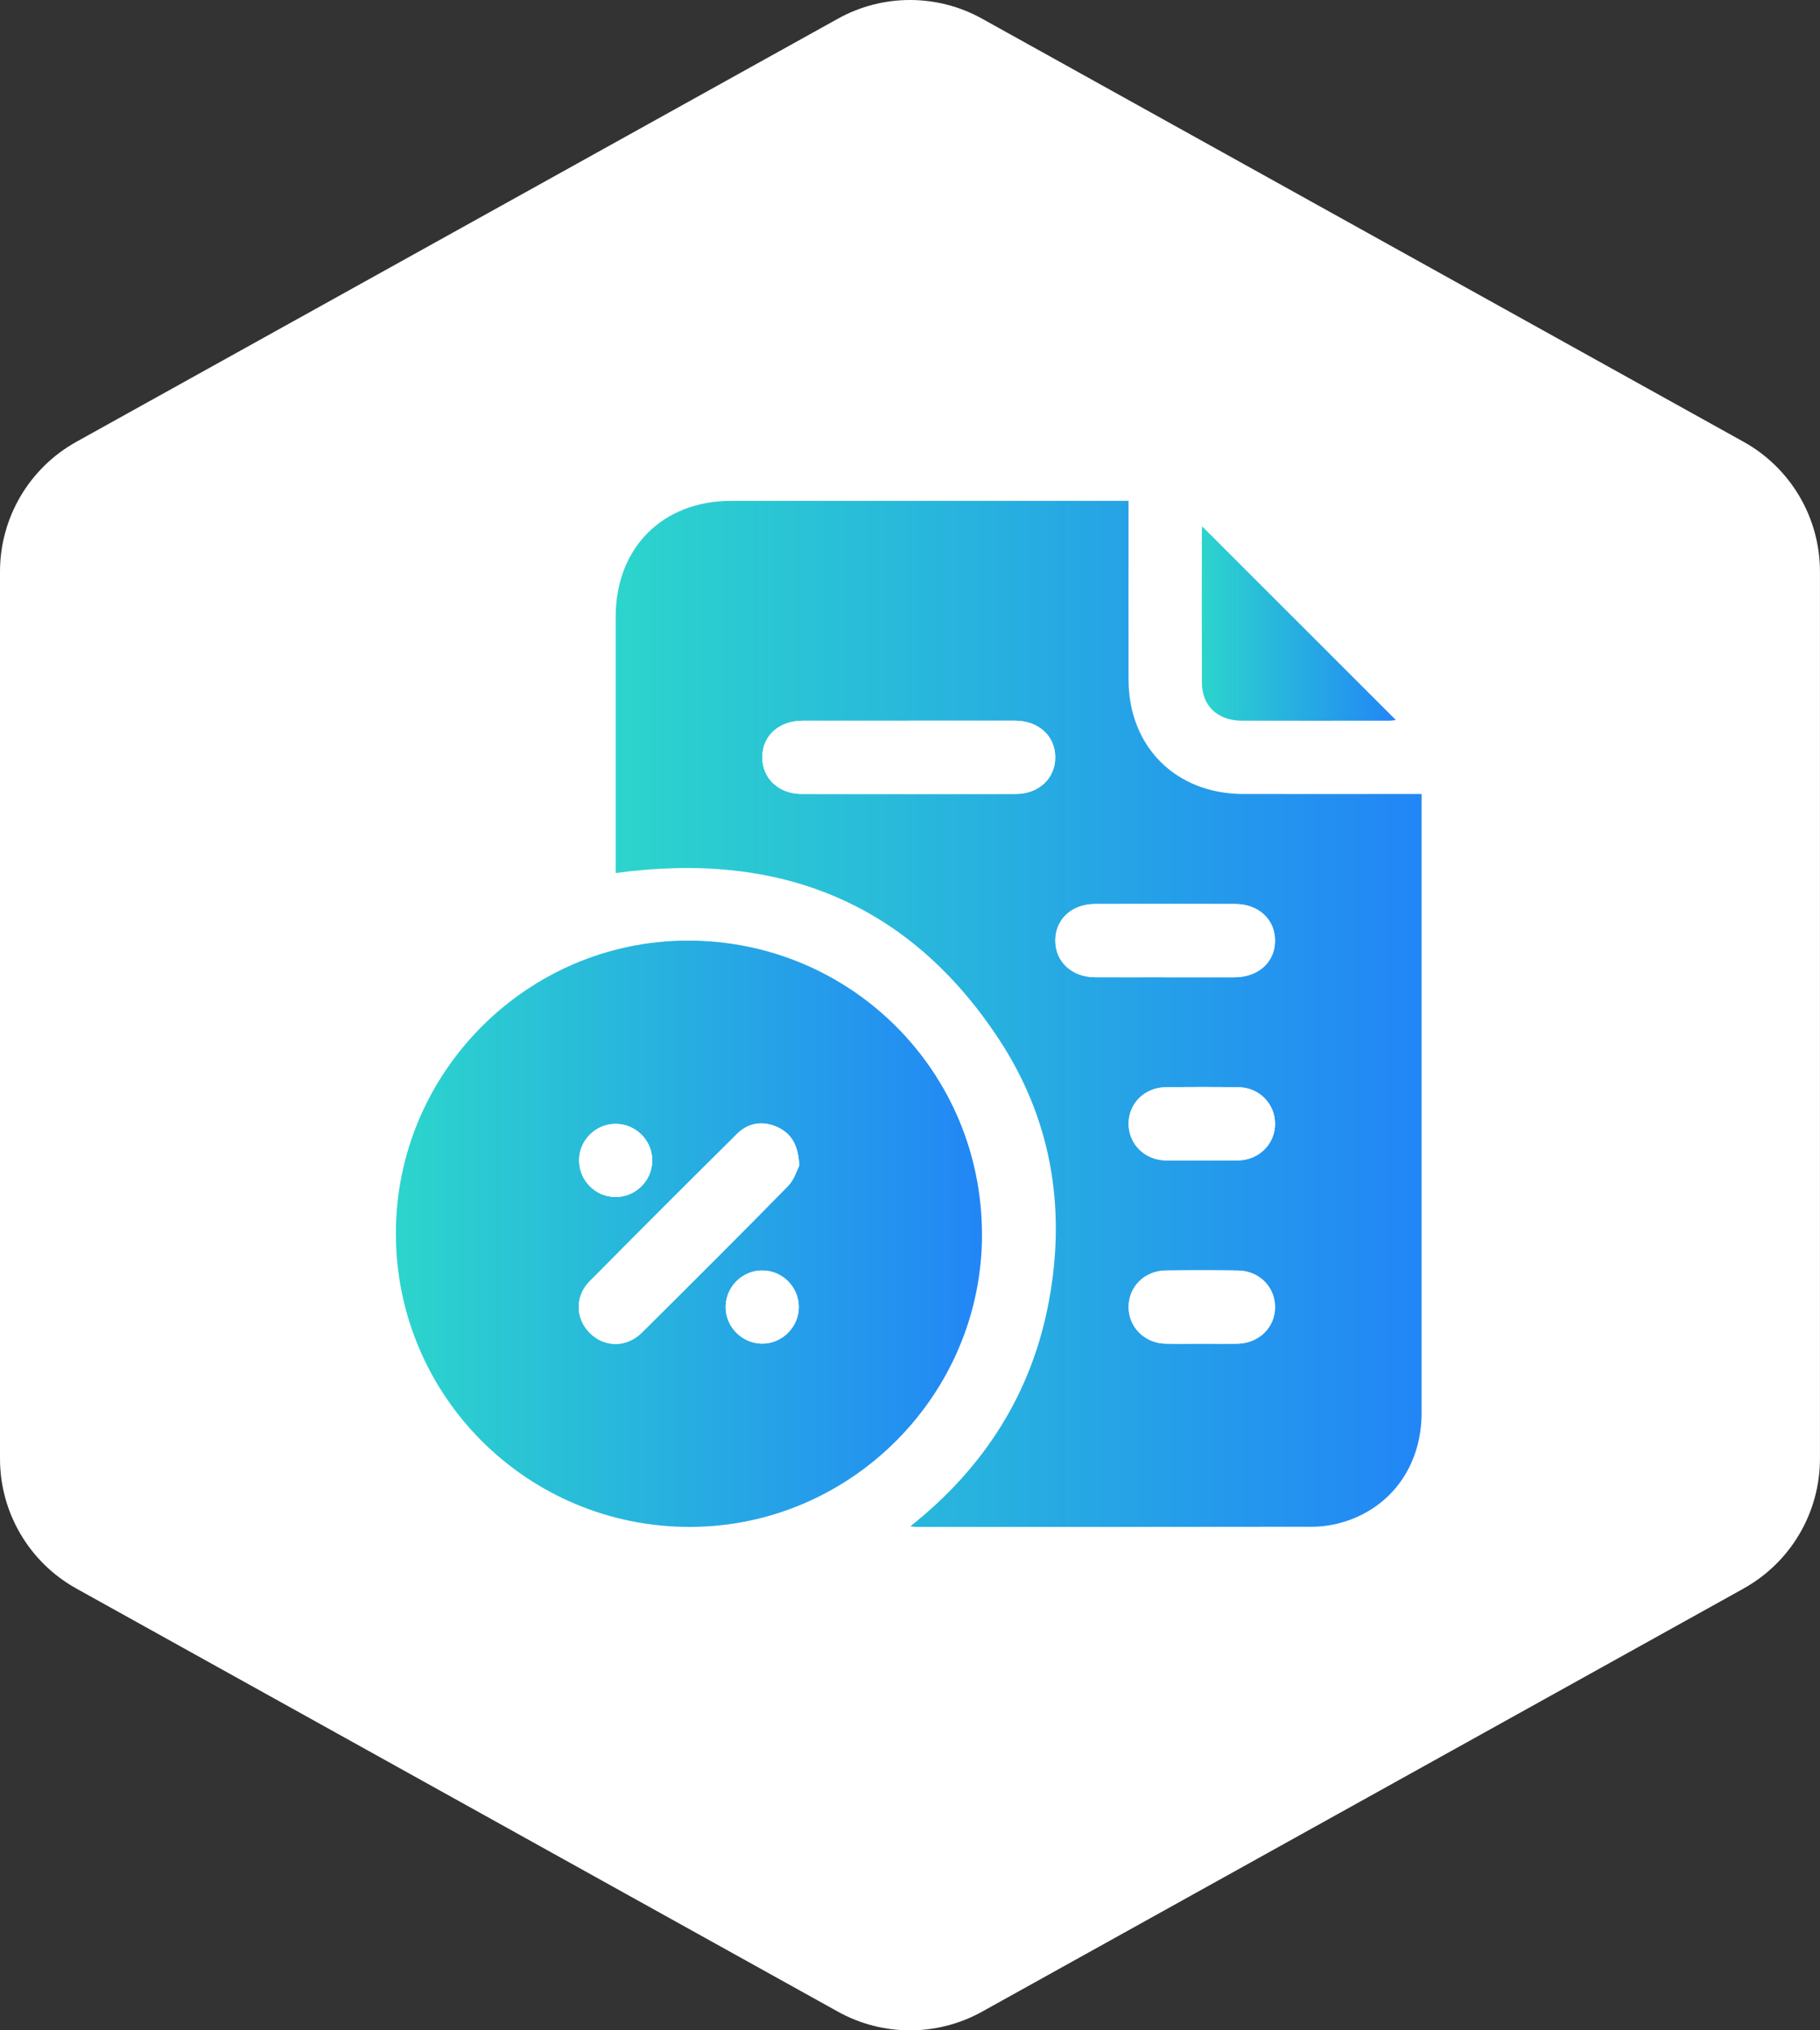
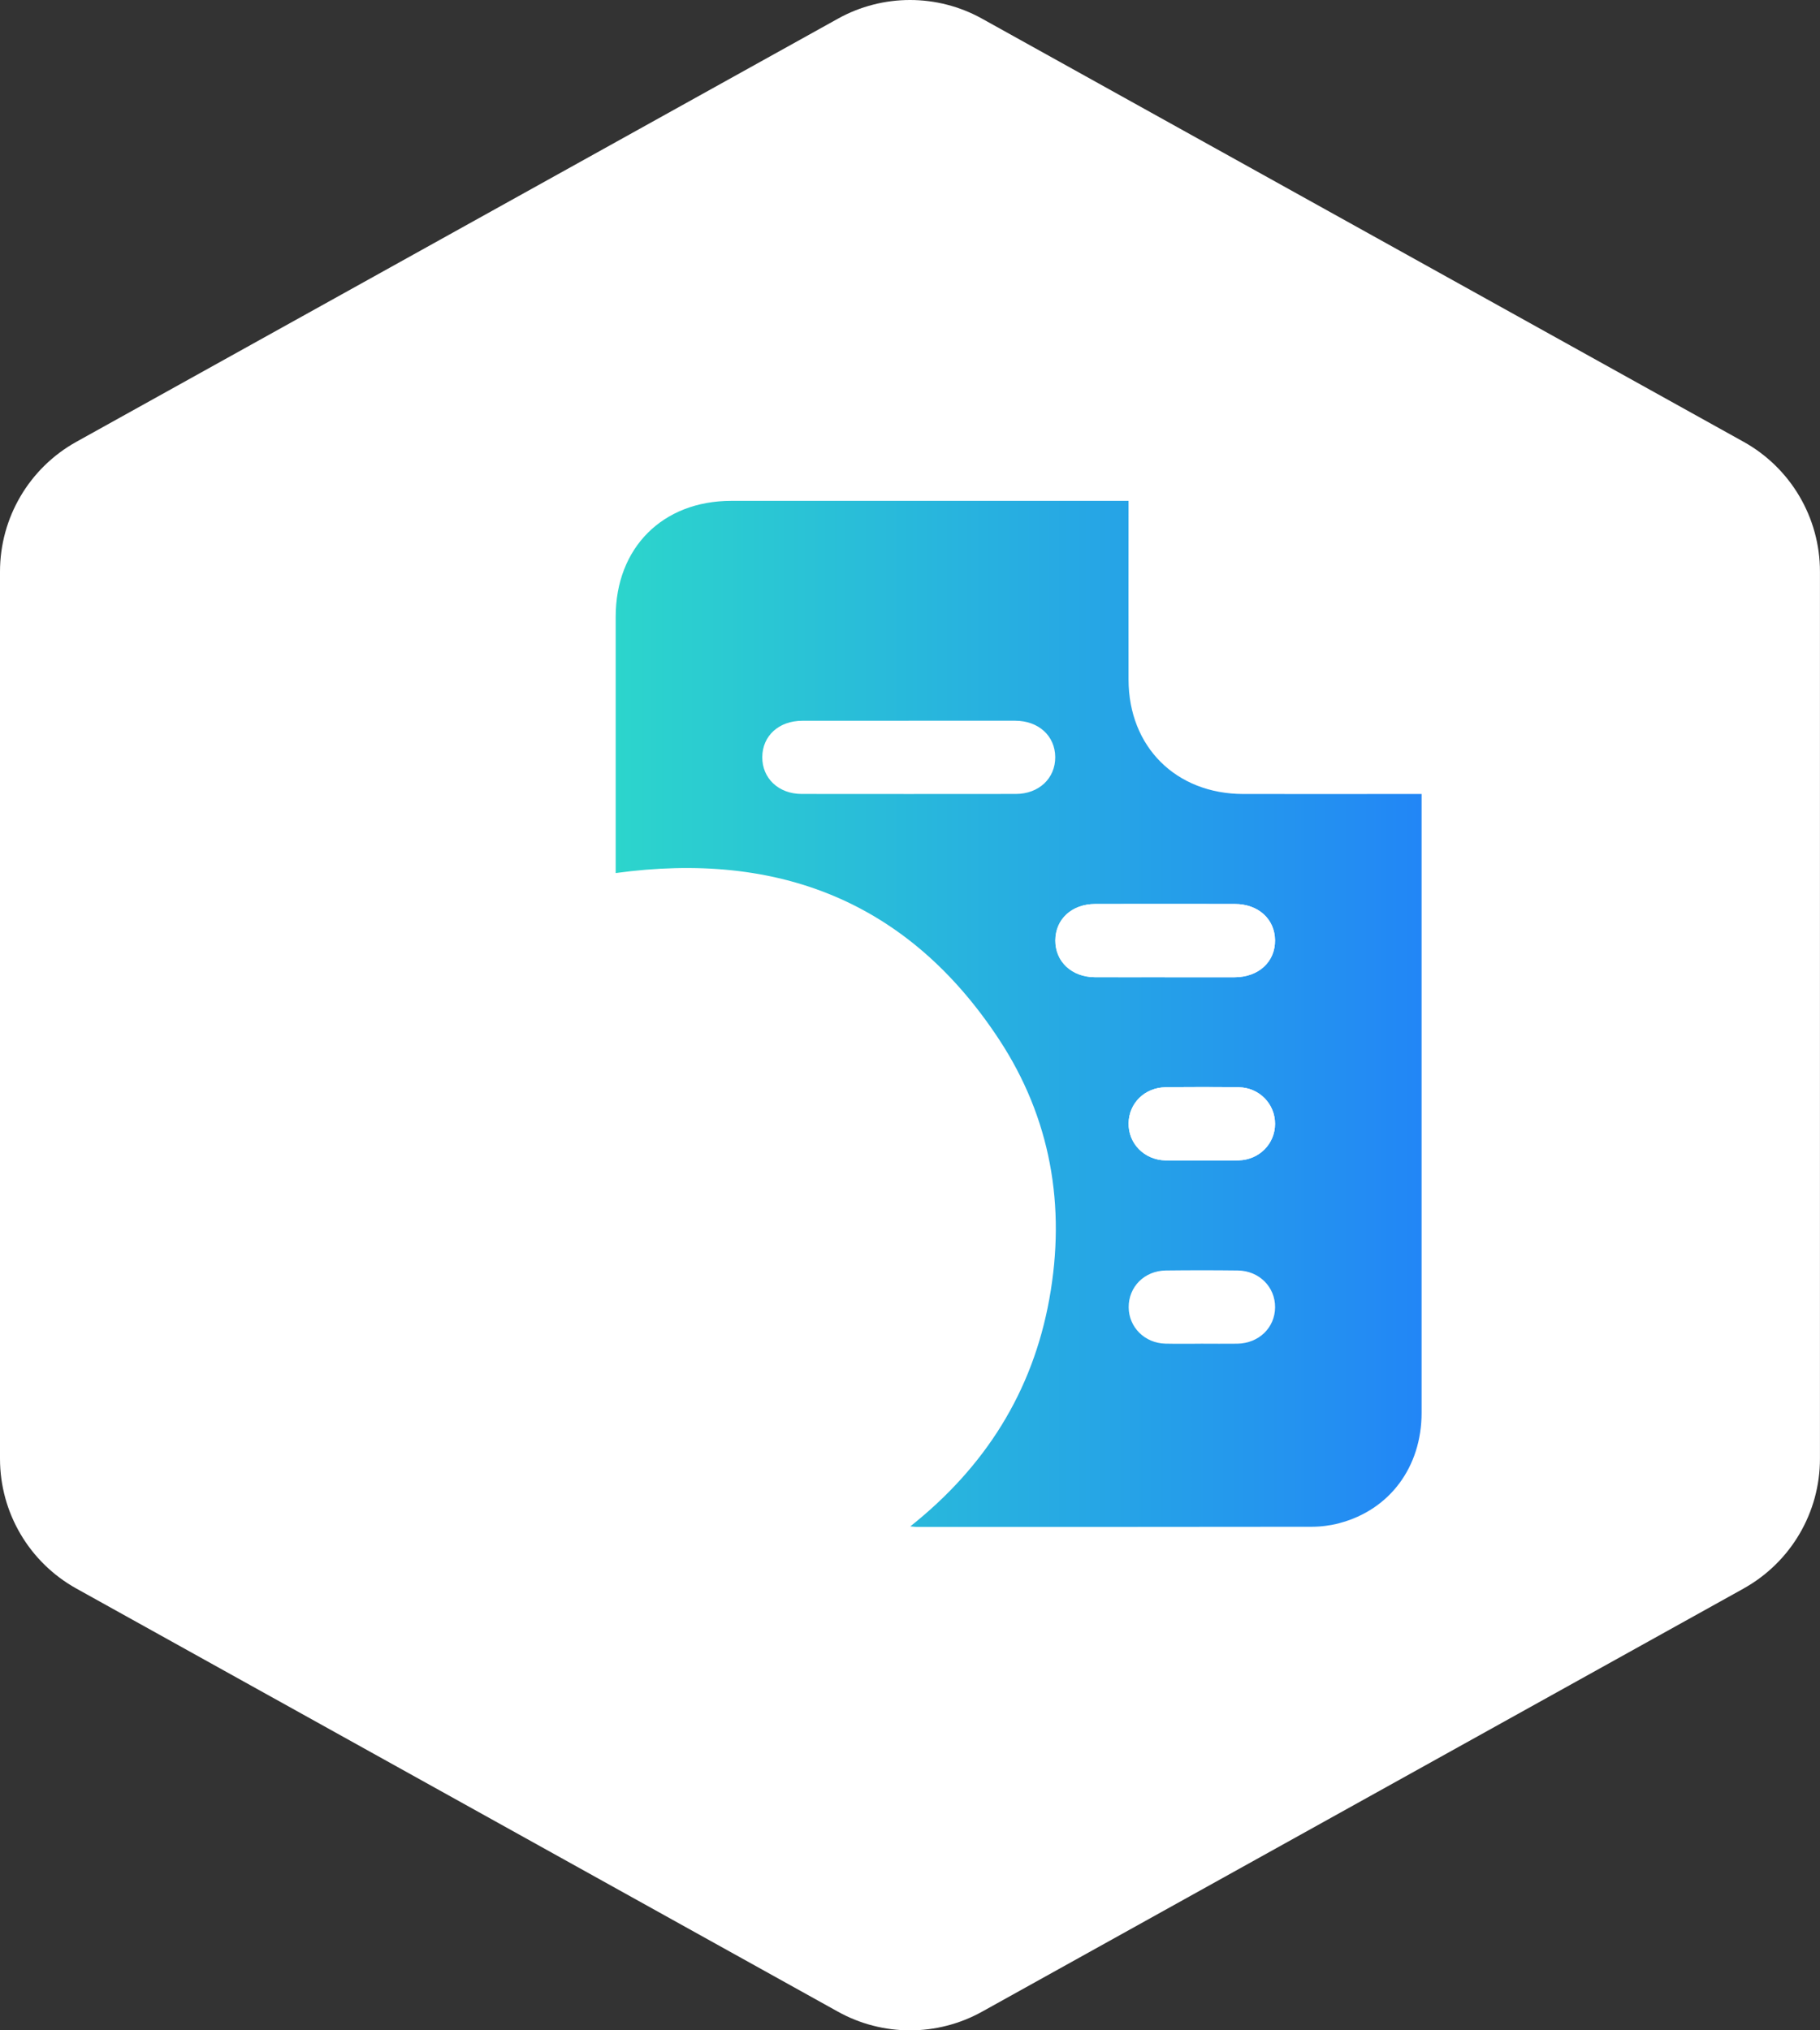
<svg xmlns="http://www.w3.org/2000/svg" xmlns:xlink="http://www.w3.org/1999/xlink" viewBox="0 0 438.41 489">
  <rect x="0" y="0" width="438.41" height="489" fill="#333333" stroke="none" />
  <defs>
    <style>.g{fill:#fff;}.h{fill:url(#f);}.i{fill:url(#d);}.j{fill:url(#e);}</style>
    <linearGradient id="d" x1="148.31" y1="244.19" x2="342.45" y2="244.19" gradientTransform="matrix(1, 0, 0, 1, 0, 0)" gradientUnits="userSpaceOnUse">
      <stop offset="0" stop-color="#2cd5cc" />
      <stop offset="1" stop-color="#2286f6" />
    </linearGradient>
    <linearGradient id="e" x1="95.37" y1="297.14" x2="236.55" y2="297.14" xlink:href="#d" />
    <linearGradient id="f" x1="289.49" y1="150.18" x2="336.25" y2="150.18" xlink:href="#d" />
  </defs>
  <g id="a" />
  <g id="b">
    <g id="c">
      <path class="g" d="M420.01,382.59l-183.44,101.91c-10.8,6-23.93,6-34.73,0L18.39,382.59c-11.35-6.31-18.39-18.27-18.39-31.26V137.67c0-12.99,7.04-24.95,18.39-31.26L201.84,4.5c10.8-6,23.93-6,34.73,0l183.44,101.91c11.35,6.31,18.39,18.27,18.39,31.26v213.65c0,12.99-7.04,24.95-18.39,31.26Z" />
      <g>
        <path class="g" d="M360.65,385.94c-94.28,0-188.57,0-282.89,0V103.05H360.65V385.94ZM148.31,210.27c39.15-5.37,70.49,6.89,92.31,40.01,12.48,18.95,16.19,40.18,12.15,62.56-4.04,22.36-15.44,40.42-33.49,54.78,.91,.08,1.19,.13,1.46,.13,31.79,0,63.59,.02,95.38-.04,2.18,0,4.42-.31,6.52-.87,12.11-3.19,19.8-13.52,19.8-26.56,.02-48.8,0-97.6,0-146.41v-2.64h-3.25c-13.23,0-26.47,.02-39.7,0-16.22-.03-27.61-11.37-27.64-27.53-.02-13.33,0-26.65,0-39.98v-3.09h-3.08c-30.88,0-61.75,0-92.63,0-16.55,0-27.82,11.31-27.83,27.89-.01,18.75,0,37.5,0,56.25v5.5Zm88.24,87c-.03-39.24-31.63-70.77-70.88-70.73-38.66,.04-70.29,31.74-70.3,70.47-.02,39.18,31.66,70.8,70.88,70.74,38.67-.06,70.33-31.81,70.31-70.49Zm53.03-170.49c-.01,.19-.08,.61-.08,1.03,0,12.22-.04,24.45,.01,36.67,.02,5.53,3.82,9.09,9.56,9.11,11.85,.03,23.71,.01,35.56,0,.66,0,1.32-.13,1.6-.16-15.54-15.53-31.1-31.09-46.66-46.64Z" />
        <path class="i" d="M148.31,210.27v-5.5c0-18.75,0-37.5,0-56.25,.01-16.58,11.28-27.89,27.83-27.89,30.88-.01,61.75,0,92.63,0h3.08v3.09c0,13.33-.02,26.65,0,39.98,.03,16.17,11.42,27.51,27.64,27.53,13.23,.02,26.46,0,39.7,0h3.25v2.64c0,48.8,.01,97.6,0,146.41,0,13.04-7.69,23.37-19.8,26.56-2.11,.56-4.35,.86-6.52,.87-31.79,.05-63.59,.04-95.38,.04-.27,0-.55-.05-1.46-.13,18.06-14.36,29.45-32.42,33.49-54.78,4.04-22.37,.33-43.61-12.15-62.56-21.81-33.12-53.15-45.38-92.31-40.01Zm70.59-36.68c-8.55,0-17.09-.02-25.64,0-5.65,.01-9.6,3.62-9.64,8.74-.04,5.12,3.93,8.89,9.51,8.89,17.18,.02,34.37,.02,51.55,0,5.57,0,9.55-3.77,9.51-8.89-.04-5.1-4.02-8.74-9.65-8.75-8.55-.02-17.09,0-25.64,0Zm61.67,61.78c5.61,0,11.21,.02,16.82,0,5.79-.02,9.81-3.71,9.75-8.93-.06-5.09-4.04-8.71-9.68-8.72-11.21-.02-22.42-.02-33.63,0-5.64,.01-9.59,3.65-9.61,8.78-.02,5.11,3.95,8.83,9.54,8.86,5.61,.03,11.21,0,16.82,0Zm8.99,44.12c2.94,0,5.88,.07,8.82-.02,4.96-.14,8.76-3.99,8.76-8.8,0-4.8-3.8-8.73-8.74-8.81-5.88-.1-11.76-.08-17.64,0-5.02,.07-8.82,3.84-8.9,8.65-.08,4.91,3.77,8.84,8.88,8.97,2.94,.07,5.88,.01,8.82,.01Zm-.32,44.13c2.94,0,5.88,.04,8.82,0,5.18-.09,9.05-3.85,9.09-8.76,.03-4.91-3.84-8.8-8.97-8.87-5.79-.07-11.58-.07-17.36,0-5.15,.07-8.98,3.94-8.94,8.88,.04,4.79,3.85,8.61,8.83,8.74,2.85,.07,5.7,.01,8.54,.02Z" />
-         <path class="j" d="M236.55,297.26c.03,38.68-31.64,70.43-70.31,70.49-39.22,.06-70.9-31.56-70.88-70.74,.02-38.73,31.64-70.43,70.3-70.47,39.25-.04,70.85,31.49,70.88,70.73Zm-44.02-16.52c-.22-4.97-1.91-7.78-5.32-9.31-3.53-1.58-6.94-1.04-9.69,1.67-11.88,11.77-23.71,23.6-35.48,35.48-3.56,3.6-3.46,8.89-.04,12.39,3.48,3.56,8.89,3.68,12.58,.01,11.81-11.71,23.59-23.46,35.24-35.33,1.5-1.52,2.15-3.87,2.71-4.91Zm-8.95,25.24c-4.8,0-8.76,3.96-8.78,8.77-.02,4.91,4.05,8.93,8.98,8.85,4.77-.07,8.71-4.14,8.64-8.91-.07-4.82-4.03-8.72-8.84-8.71Zm-35.31-35.31c-4.8,0-8.76,3.97-8.77,8.78,0,4.83,3.9,8.79,8.71,8.84,4.92,.06,8.97-3.99,8.91-8.92-.06-4.81-4.02-8.71-8.85-8.7Z" />
-         <path class="h" d="M289.58,126.77c15.56,15.55,31.12,31.11,46.66,46.64-.28,.03-.94,.16-1.6,.16-11.85,.01-23.71,.03-35.56,0-5.75-.01-9.54-3.58-9.56-9.11-.05-12.22-.02-24.45-.01-36.67,0-.42,.06-.84,.08-1.03Z" />
-         <path class="g" d="M218.9,173.58c8.55,0,17.09-.02,25.64,0,5.63,.01,9.61,3.65,9.65,8.75,.04,5.11-3.94,8.88-9.51,8.89-17.18,.02-34.37,.02-51.55,0-5.57,0-9.55-3.77-9.51-8.89,.04-5.12,3.99-8.73,9.64-8.74,8.55-.02,17.09,0,25.64,0Z" />
        <path class="g" d="M280.57,235.36c-5.61,0-11.21,.02-16.82,0-5.59-.03-9.56-3.75-9.54-8.86,.02-5.12,3.97-8.77,9.61-8.78,11.21-.02,22.42-.02,33.63,0,5.65,0,9.63,3.62,9.68,8.72,.06,5.21-3.96,8.91-9.75,8.93-5.61,.02-11.21,0-16.82,0Z" />
        <path class="g" d="M289.56,279.49c-2.94,0-5.88,.06-8.82-.01-5.1-.12-8.95-4.05-8.88-8.97,.08-4.81,3.88-8.58,8.9-8.65,5.88-.08,11.76-.09,17.64,0,4.95,.08,8.75,4.01,8.74,8.81,0,4.8-3.8,8.66-8.76,8.8-2.94,.08-5.88,.02-8.82,.02Z" />
-         <path class="g" d="M289.23,323.62c-2.85,0-5.7,.06-8.54-.01-4.98-.13-8.79-3.94-8.83-8.74-.04-4.93,3.8-8.81,8.94-8.88,5.79-.07,11.58-.07,17.36,0,5.13,.06,9,3.96,8.97,8.87-.03,4.9-3.91,8.67-9.09,8.76-2.94,.05-5.88,0-8.82,0Z" />
-         <path class="g" d="M192.53,280.75c-.55,1.04-1.21,3.39-2.71,4.91-11.65,11.87-23.43,23.62-35.24,35.33-3.7,3.66-9.1,3.55-12.58-.01-3.42-3.49-3.52-8.79,.04-12.39,11.77-11.88,23.6-23.7,35.48-35.48,2.74-2.72,6.16-3.25,9.69-1.67,3.41,1.53,5.1,4.34,5.32,9.31Z" />
        <path class="g" d="M183.58,305.98c4.82,0,8.78,3.89,8.84,8.71,.07,4.78-3.87,8.84-8.64,8.91-4.93,.08-9-3.94-8.98-8.85,.02-4.81,3.98-8.76,8.78-8.77Z" />
        <path class="g" d="M148.26,270.68c4.83,0,8.8,3.89,8.85,8.7,.06,4.92-3.99,8.97-8.91,8.92-4.81-.05-8.71-4.01-8.71-8.84,0-4.8,3.97-8.77,8.77-8.78Z" />
      </g>
    </g>
  </g>
</svg>